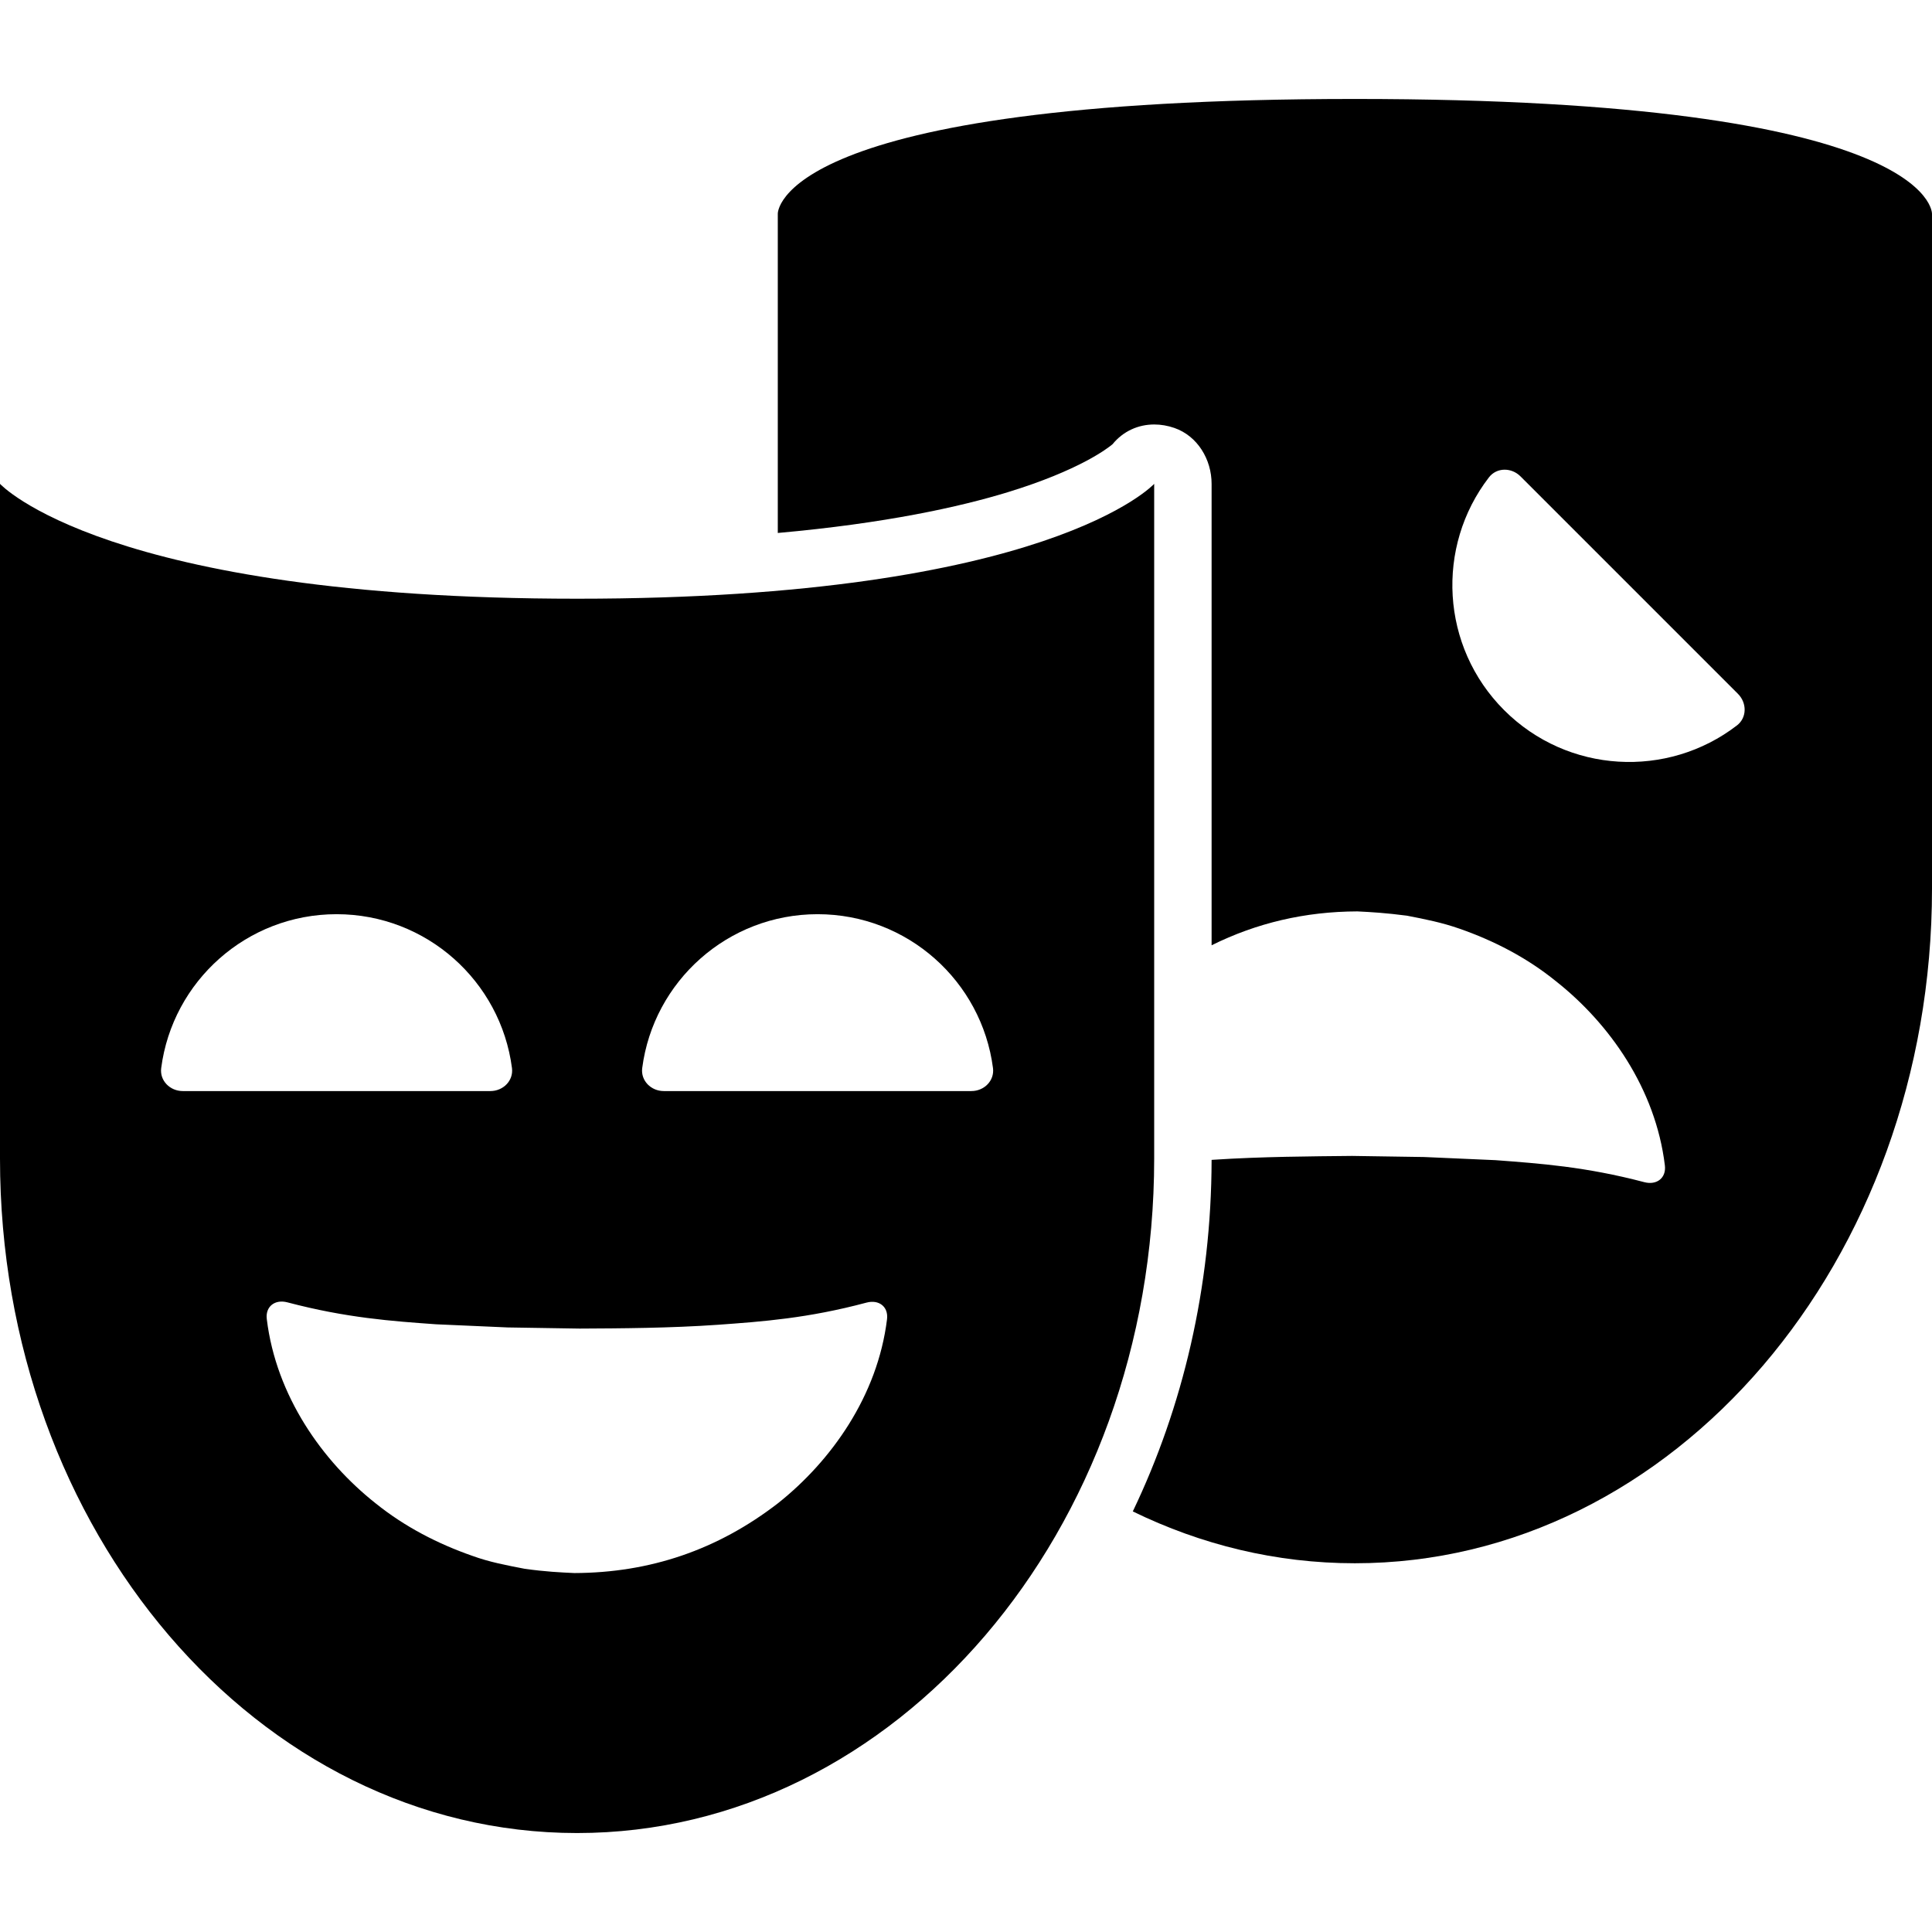
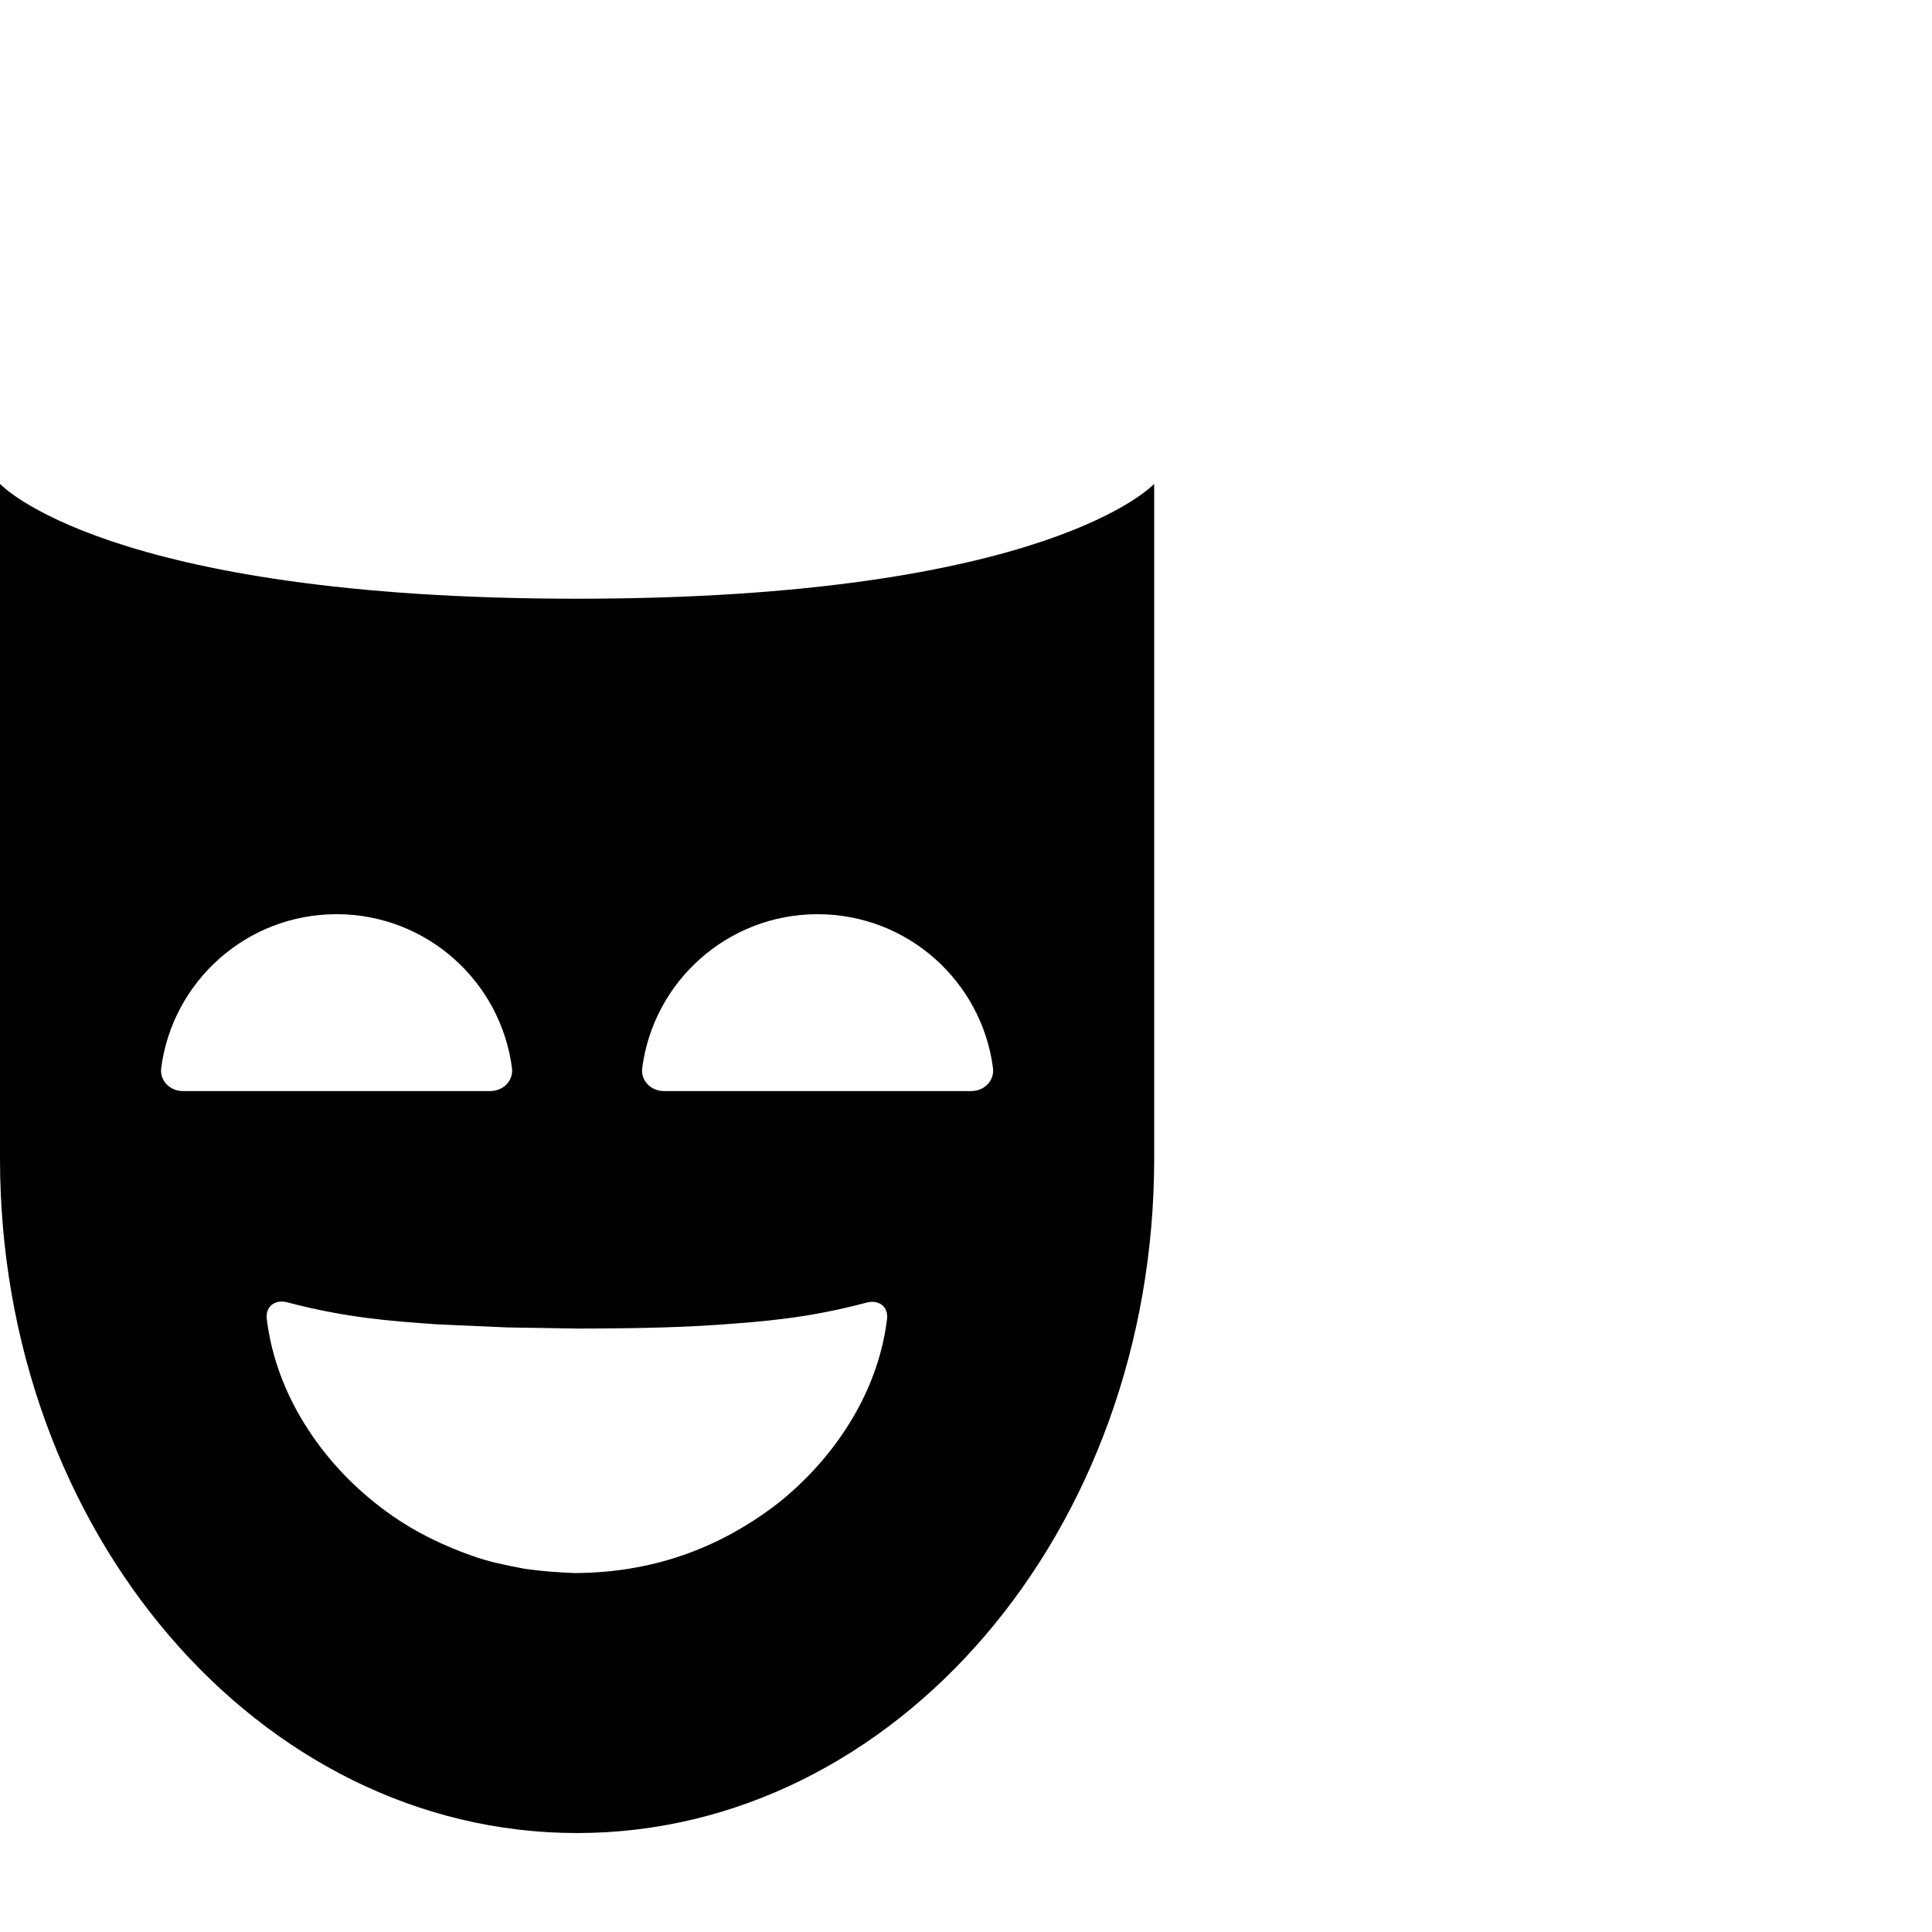
<svg xmlns="http://www.w3.org/2000/svg" fill="#000000" id="Capa_1" width="800px" height="800px" viewBox="0 0 837.393 837.393" xml:space="preserve">
  <g>
    <g>
-       <path d="M587.189,42.891c-251.765,0-250.069,49.777-250.069,49.777v138.337c46.761-4.182,78.887-11.315,99.643-17.66   c30.896-9.449,43.254-18.961,45.434-20.792c4.639-5.68,11.164-8.57,18.082-8.57c2.881,0,5.816,0.493,8.723,1.499   c10.033,3.473,16.145,13.631,16.145,24.238v199.995c19.525-9.69,40.525-14.617,63.166-14.689   c6.012,0.287,12.48,0.682,21.482,1.856c8.049,1.553,15.299,3.007,22.793,5.636c14.734,5.142,29.074,12.438,41.898,22.846   c23.062,18.236,43.092,46.461,47.125,79.766c0.664,5.482-3.572,8.666-8.912,7.26c-25.621-6.744-45.219-8.074-64.453-9.537   l-30.977-1.365l-31.209-0.475c-17.832,0.188-39.225,0.295-59.973,1.65c-0.312,0.018-0.637,0.053-0.941,0.072   c-0.09,55.205-12.475,107.135-34.154,152.363c29.631,14.457,62.125,22.469,96.242,22.469   c138.158,0,250.158-130.961,250.158-292.441V92.667C837.391,92.667,838.936,42.891,587.189,42.891z M752.863,314.409   c-30.062,23.151-73.361,20.952-100.91-6.596c-27.547-27.548-29.746-70.846-6.596-100.909c3.369-4.376,9.762-4.34,13.666-0.434   l94.271,94.272C757.203,304.647,757.238,311.04,752.863,314.409z" />
      <path d="M500.262,209.719c0,0-45.561,49.786-250.113,49.786C45.613,259.505,0,209.719,0,209.719V502.16   c0,161.488,112.009,292.342,250.122,292.342c138.149,0,250.14-130.852,250.14-292.342V209.719L500.262,209.719z M79.226,472.904   c-5.523,0-10.069-4.496-9.357-9.971c4.887-37.627,37.059-66.69,76.018-66.69s71.13,29.063,76.018,66.69   c0.711,5.477-3.834,9.971-9.357,9.971H79.226z M384.464,571.812c-4.08,33.207-24.146,61.348-47.154,79.66   c-26.293,20.334-55.646,30.25-88.373,30.34c-6.03-0.279-12.438-0.574-21.492-1.84c-8.058-1.562-15.309-2.908-22.802-5.646   c-14.726-5.15-29.057-12.445-41.853-22.748c-23.04-18.227-43.111-46.533-47.157-79.846c-0.666-5.482,3.567-8.666,8.908-7.258   c25.631,6.76,45.273,8.143,64.515,9.518l30.968,1.365l31.165,0.494c17.822-0.09,39.224-0.189,60.024-1.652   c19.242-1.391,38.85-2.783,64.364-9.605C380.914,563.168,385.138,566.332,384.464,571.812z M421.035,472.904H287.714   c-5.522,0-10.068-4.496-9.356-9.971c4.888-37.627,37.059-66.69,76.018-66.69s71.13,29.063,76.019,66.69   C431.105,468.408,426.559,472.904,421.035,472.904z" />
    </g>
  </g>
</svg>